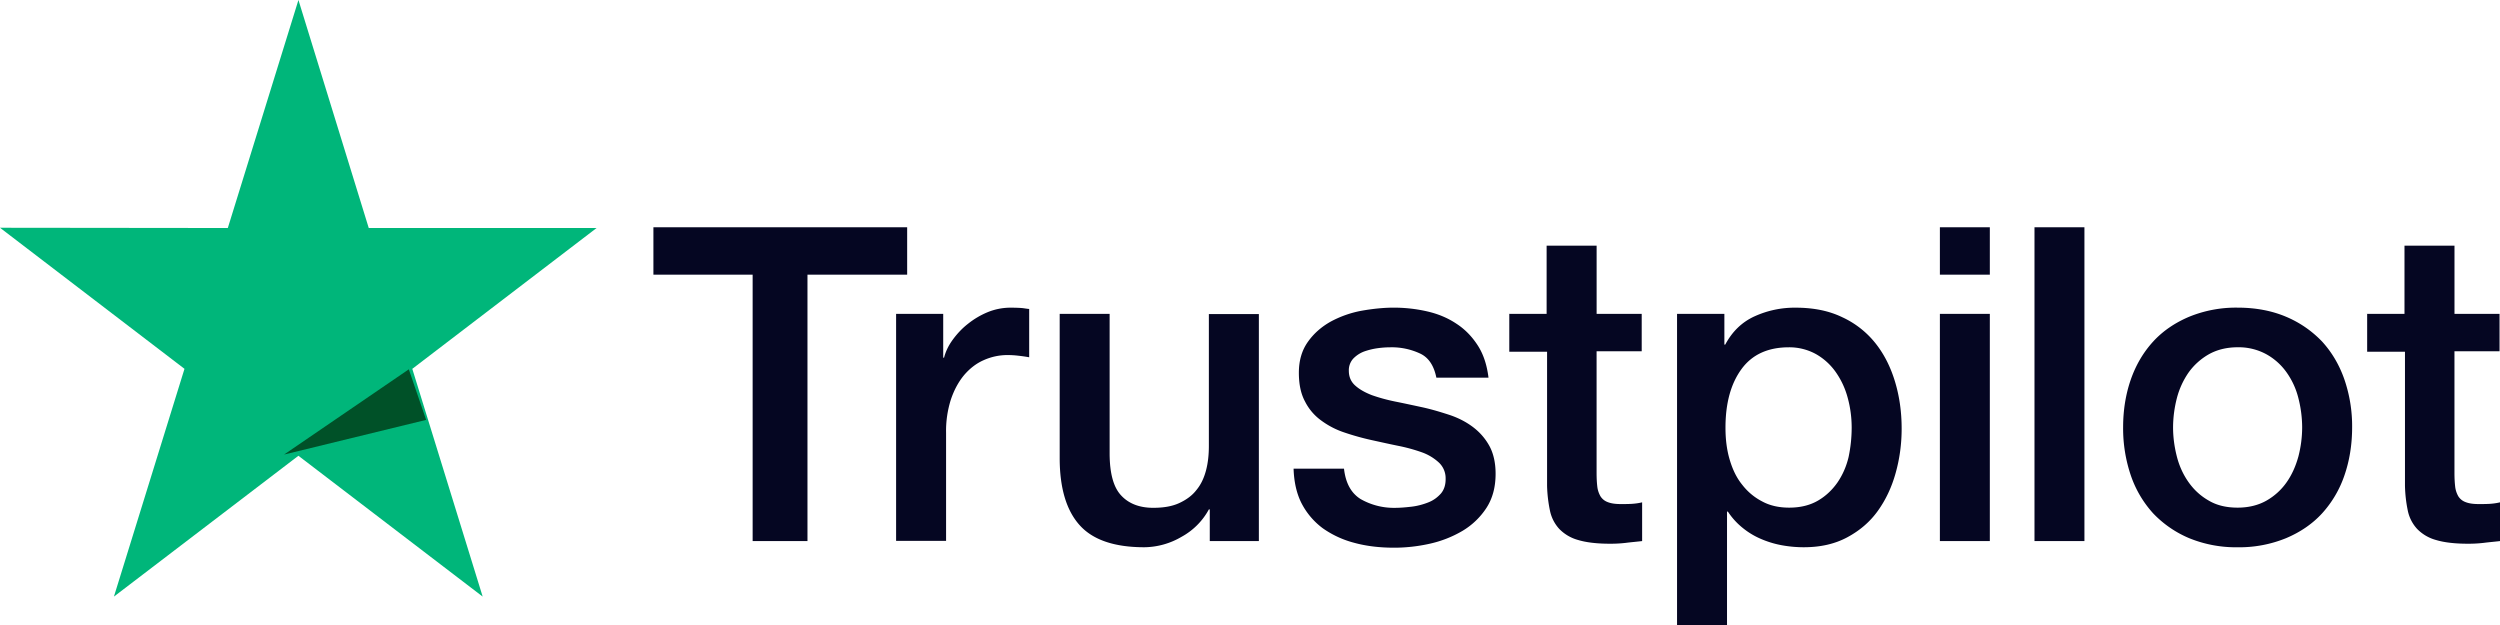
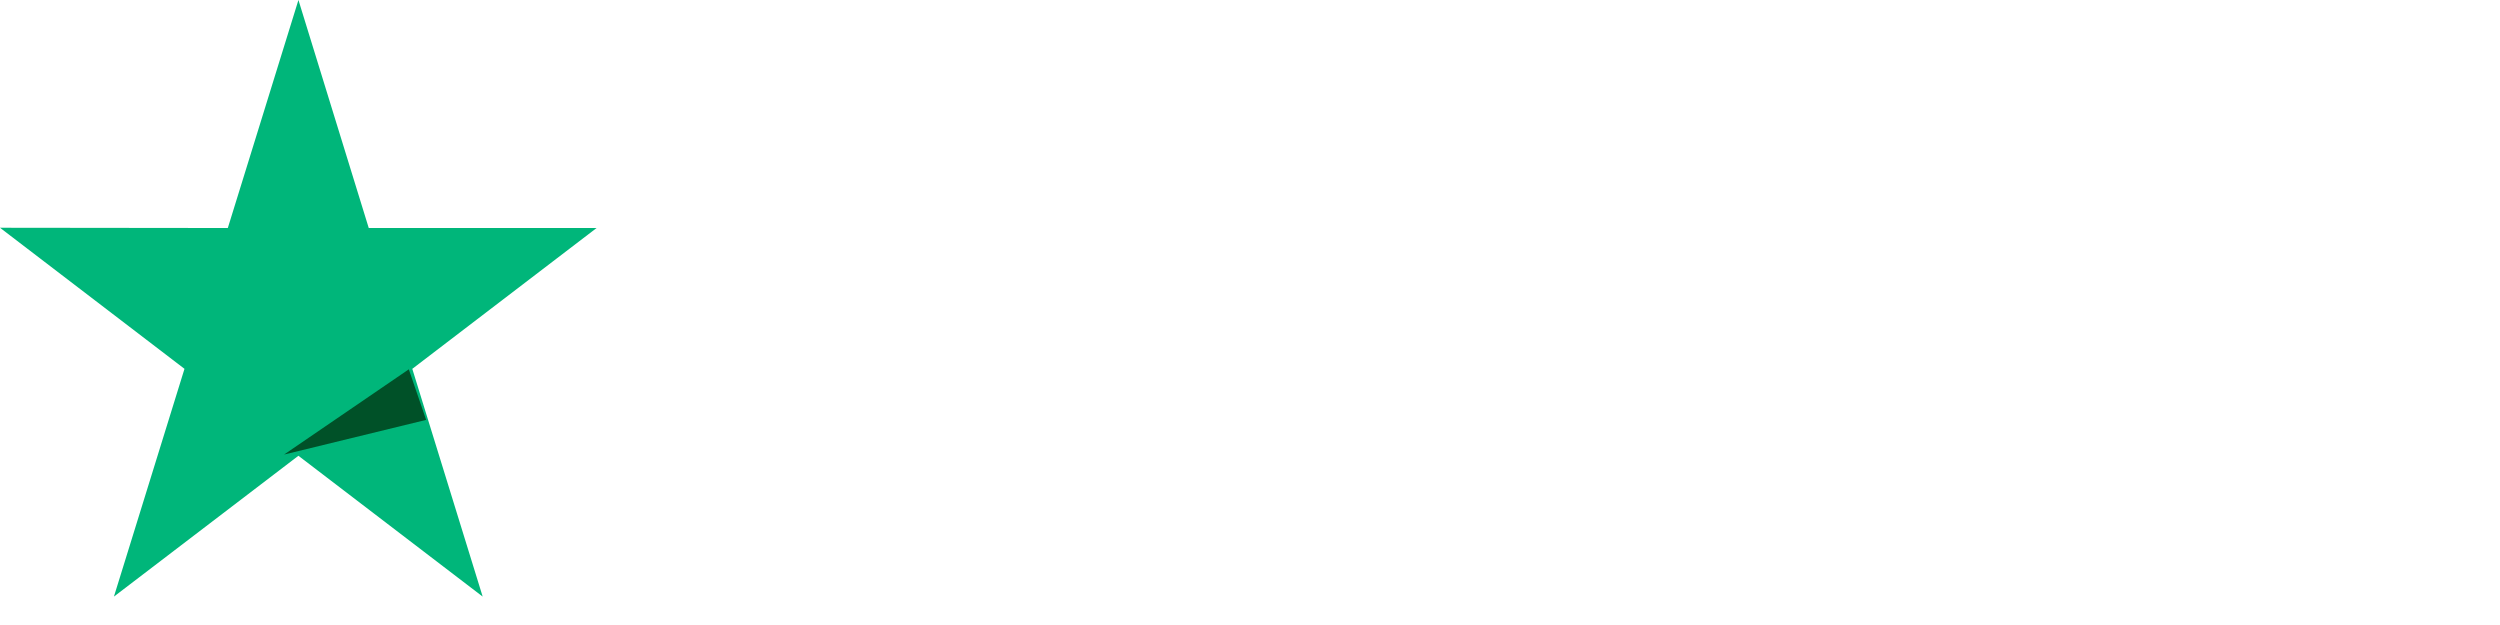
<svg xmlns="http://www.w3.org/2000/svg" width="88" height="22">
  <g fill="none">
-     <path fill="#050622" d="M23.008 8h8.924v1.668h-3.509v9.378h-1.93V9.668H23V8h.008zm8.543 3.048h1.65v1.543h.03c.055-.218.156-.428.304-.631s.327-.398.537-.561a2.86 2.86 0 0 1 .7-.413 2.13 2.13 0 0 1 .786-.156c.202 0 .35.007.428.015.078.008.156.024.241.031v1.7a5.607 5.607 0 0 0-.381-.055 3.226 3.226 0 0 0-.381-.023c-.296 0-.576.062-.84.18-.265.116-.49.295-.685.521-.195.234-.35.515-.467.858a3.64 3.64 0 0 0-.171 1.177v3.804h-1.759v-7.99h.008zm12.76 7.998h-1.727V17.93h-.031a2.4 2.4 0 0 1-.965.967 2.636 2.636 0 0 1-1.307.366c-1.05 0-1.813-.257-2.28-.78-.467-.522-.7-1.31-.7-2.362v-5.074h1.758v4.903c0 .702.133 1.2.405 1.489.265.288.646.436 1.128.436.374 0 .677-.054.926-.171.25-.117.451-.265.6-.46.155-.187.264-.42.334-.686.07-.265.1-.553.1-.865v-4.638h1.76v7.99zm2.996-2.565c.054.515.249.873.583 1.084a2.36 2.36 0 0 0 1.222.311c.163 0 .35-.015.56-.039.21-.023.413-.078.592-.148.186-.07.334-.179.459-.32.116-.14.17-.319.163-.545a.754.754 0 0 0-.249-.553 1.752 1.752 0 0 0-.591-.351 5.927 5.927 0 0 0-.825-.226c-.311-.063-.622-.133-.941-.203a8.923 8.923 0 0 1-.95-.265 2.896 2.896 0 0 1-.817-.42 1.85 1.85 0 0 1-.575-.671c-.148-.273-.218-.608-.218-1.014 0-.436.109-.795.319-1.09.21-.297.482-.531.801-.71a3.71 3.71 0 0 1 1.082-.382c.396-.07.778-.11 1.136-.11.412 0 .809.047 1.182.133.374.086.716.226 1.02.429.303.195.552.452.754.764.203.312.327.694.381 1.138H50.56c-.085-.421-.272-.71-.576-.85a2.355 2.355 0 0 0-1.042-.218c-.125 0-.272.008-.444.031a2.424 2.424 0 0 0-.482.117 1.04 1.04 0 0 0-.381.25.604.604 0 0 0-.156.428c0 .218.078.39.226.522.148.133.342.242.583.336.241.085.514.163.825.226.311.062.63.132.957.202.32.07.63.164.942.265.31.102.583.242.824.421.241.18.436.398.584.663.148.265.225.6.225.99 0 .475-.108.873-.326 1.208a2.59 2.59 0 0 1-.84.803 3.947 3.947 0 0 1-1.152.452c-.42.094-.84.14-1.253.14-.506 0-.972-.054-1.4-.171a3.407 3.407 0 0 1-1.113-.514 2.55 2.55 0 0 1-.74-.866c-.178-.343-.272-.756-.287-1.231h1.774v-.016zm5.804-5.433h1.33V8.647h1.76v2.4h1.587v1.318H56.2v4.272c0 .187.008.343.024.483a.89.89 0 0 0 .109.343.5.5 0 0 0 .256.21c.117.047.265.07.467.07.125 0 .25 0 .374-.007.124-.008.249-.023.373-.054v1.364c-.194.023-.389.039-.568.062a4.54 4.54 0 0 1-.568.031c-.467 0-.84-.047-1.12-.132a1.465 1.465 0 0 1-.662-.39 1.354 1.354 0 0 1-.326-.64 4.814 4.814 0 0 1-.102-.88V12.38h-1.33v-1.333h-.016zm5.921 0h1.666v1.083h.03c.25-.467.592-.795 1.035-.997a3.405 3.405 0 0 1 1.44-.304c.63 0 1.175.109 1.642.335a3.21 3.21 0 0 1 1.167.912c.311.39.537.842.692 1.356.156.515.234 1.068.234 1.653 0 .538-.07 1.06-.21 1.559-.14.506-.35.95-.63 1.34-.28.39-.639.694-1.074.928-.436.234-.942.35-1.533.35a4.29 4.29 0 0 1-.77-.07 3.386 3.386 0 0 1-.74-.225 2.668 2.668 0 0 1-.653-.398 2.468 2.468 0 0 1-.506-.561h-.031V22h-1.759V11.048zm6.147 4.007c0-.359-.046-.71-.14-1.053a2.84 2.84 0 0 0-.42-.904 2.142 2.142 0 0 0-.692-.631 1.94 1.94 0 0 0-.958-.242c-.739 0-1.299.257-1.672.772-.374.514-.56 1.2-.56 2.058 0 .405.046.78.147 1.122.101.343.241.64.444.889a2.1 2.1 0 0 0 .7.584c.272.148.591.219.95.219.404 0 .738-.086 1.019-.25.28-.164.505-.382.684-.639.18-.265.311-.561.39-.896a5.02 5.02 0 0 0 .108-1.03zM68.284 8h1.758v1.668h-1.758V8zm0 3.048h1.758v7.998h-1.758v-7.998zM71.614 8h1.758v11.046h-1.758V8zm7.15 11.264a4.35 4.35 0 0 1-1.704-.32 3.762 3.762 0 0 1-1.268-.873 3.803 3.803 0 0 1-.786-1.333 5.154 5.154 0 0 1-.272-1.699c0-.608.093-1.17.272-1.684.18-.514.444-.959.786-1.333s.77-.662 1.268-.873a4.35 4.35 0 0 1 1.704-.32c.638 0 1.206.11 1.704.32.498.21.918.507 1.269.873.342.374.606.819.785 1.333a5.07 5.07 0 0 1 .273 1.684c0 .616-.094 1.185-.273 1.7a3.803 3.803 0 0 1-.785 1.332c-.343.374-.77.663-1.269.873a4.35 4.35 0 0 1-1.704.32zm0-1.395c.39 0 .732-.086 1.02-.25a2.17 2.17 0 0 0 .708-.647c.186-.265.319-.569.412-.904.086-.335.132-.678.132-1.029a4.18 4.18 0 0 0-.132-1.021 2.67 2.67 0 0 0-.412-.904 2.148 2.148 0 0 0-.708-.64 2.036 2.036 0 0 0-1.02-.25c-.389 0-.731.087-1.019.25a2.236 2.236 0 0 0-.708.64 2.827 2.827 0 0 0-.412.904 4.18 4.18 0 0 0-.133 1.021c0 .35.047.694.133 1.029.085.335.225.64.412.904.187.265.42.483.708.647.288.172.63.25 1.02.25zm4.544-6.821h1.33V8.647h1.76v2.4h1.586v1.318h-1.587v4.272c0 .187.008.343.024.483a.89.89 0 0 0 .108.343.5.5 0 0 0 .257.21c.117.047.265.07.467.07.125 0 .249 0 .374-.007.124-.008.249-.023.373-.054v1.364c-.195.023-.389.039-.568.062a4.54 4.54 0 0 1-.568.031c-.467 0-.84-.047-1.12-.132a1.465 1.465 0 0 1-.662-.39 1.354 1.354 0 0 1-.327-.64 4.814 4.814 0 0 1-.1-.88V12.38h-1.331v-1.333h-.016z" />
    <path fill="#00B67A" d="M21 8.026h-8.02L10.505 0 8.019 8.026 0 8.017l6.494 4.966L4.01 21l6.494-4.957L16.99 21l-2.477-8.017z" />
    <path fill="#005128" d="M15 14.78 14.39 13 10 16z" />
  </g>
</svg>